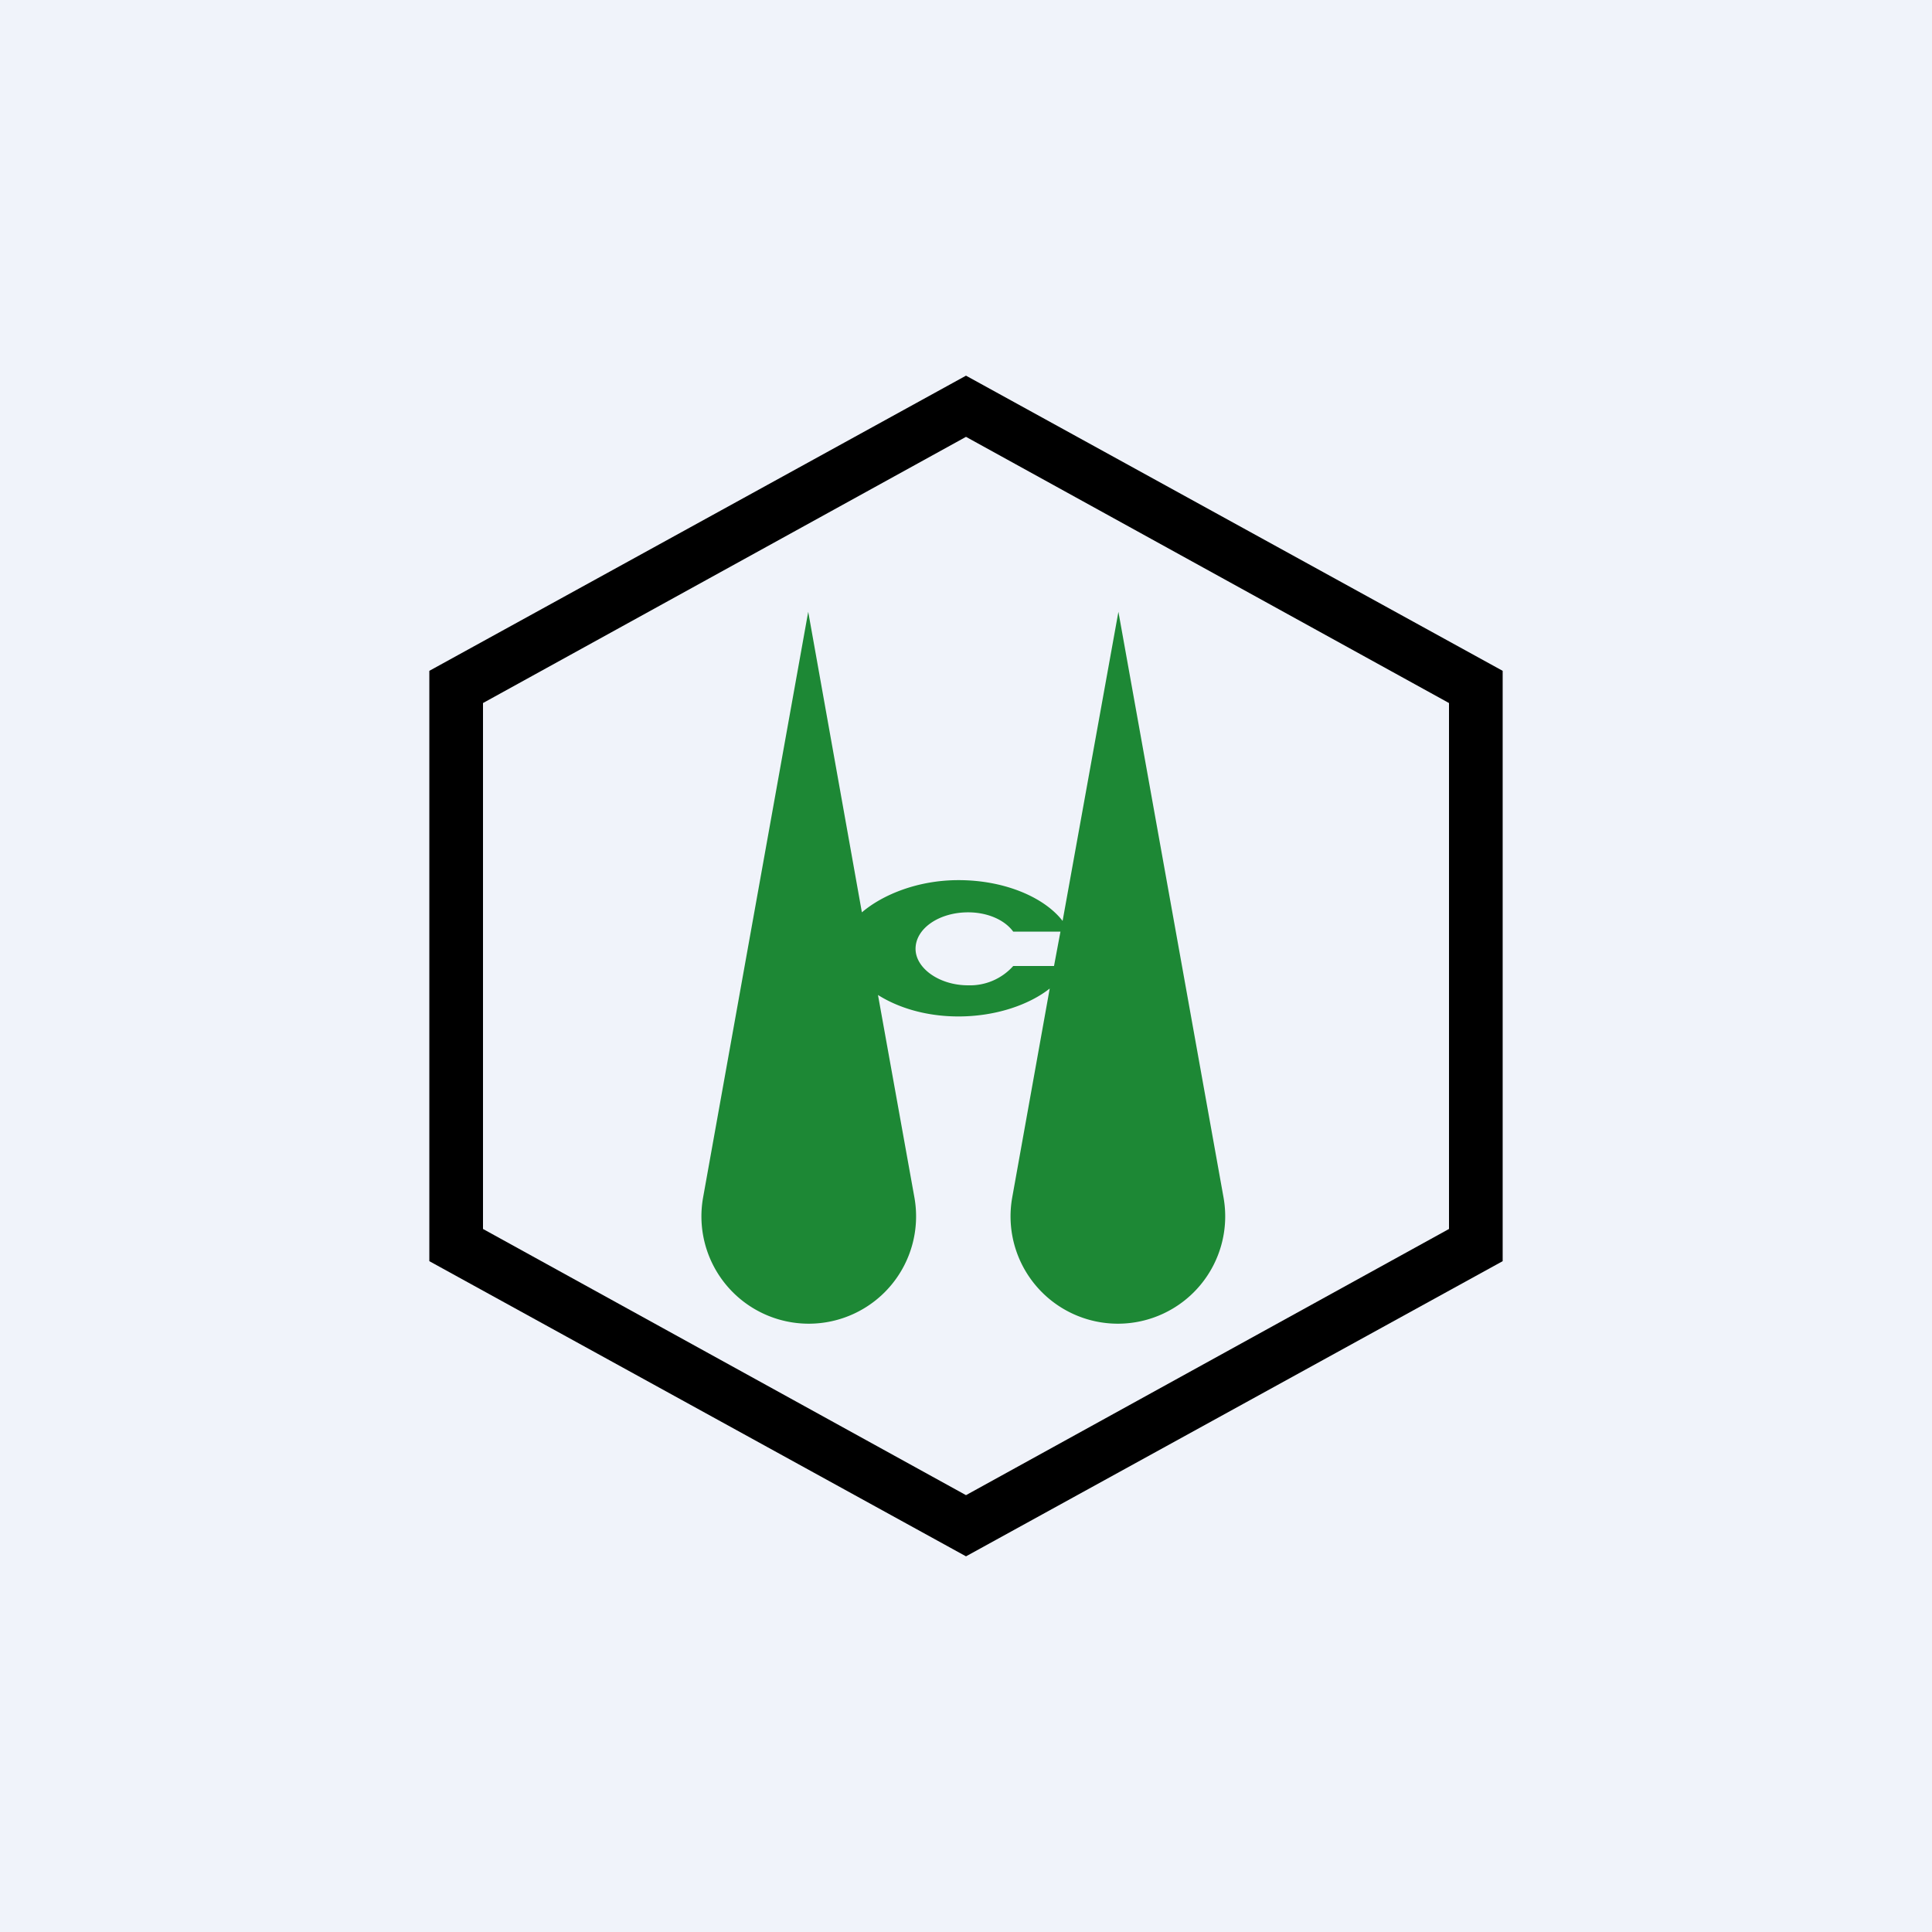
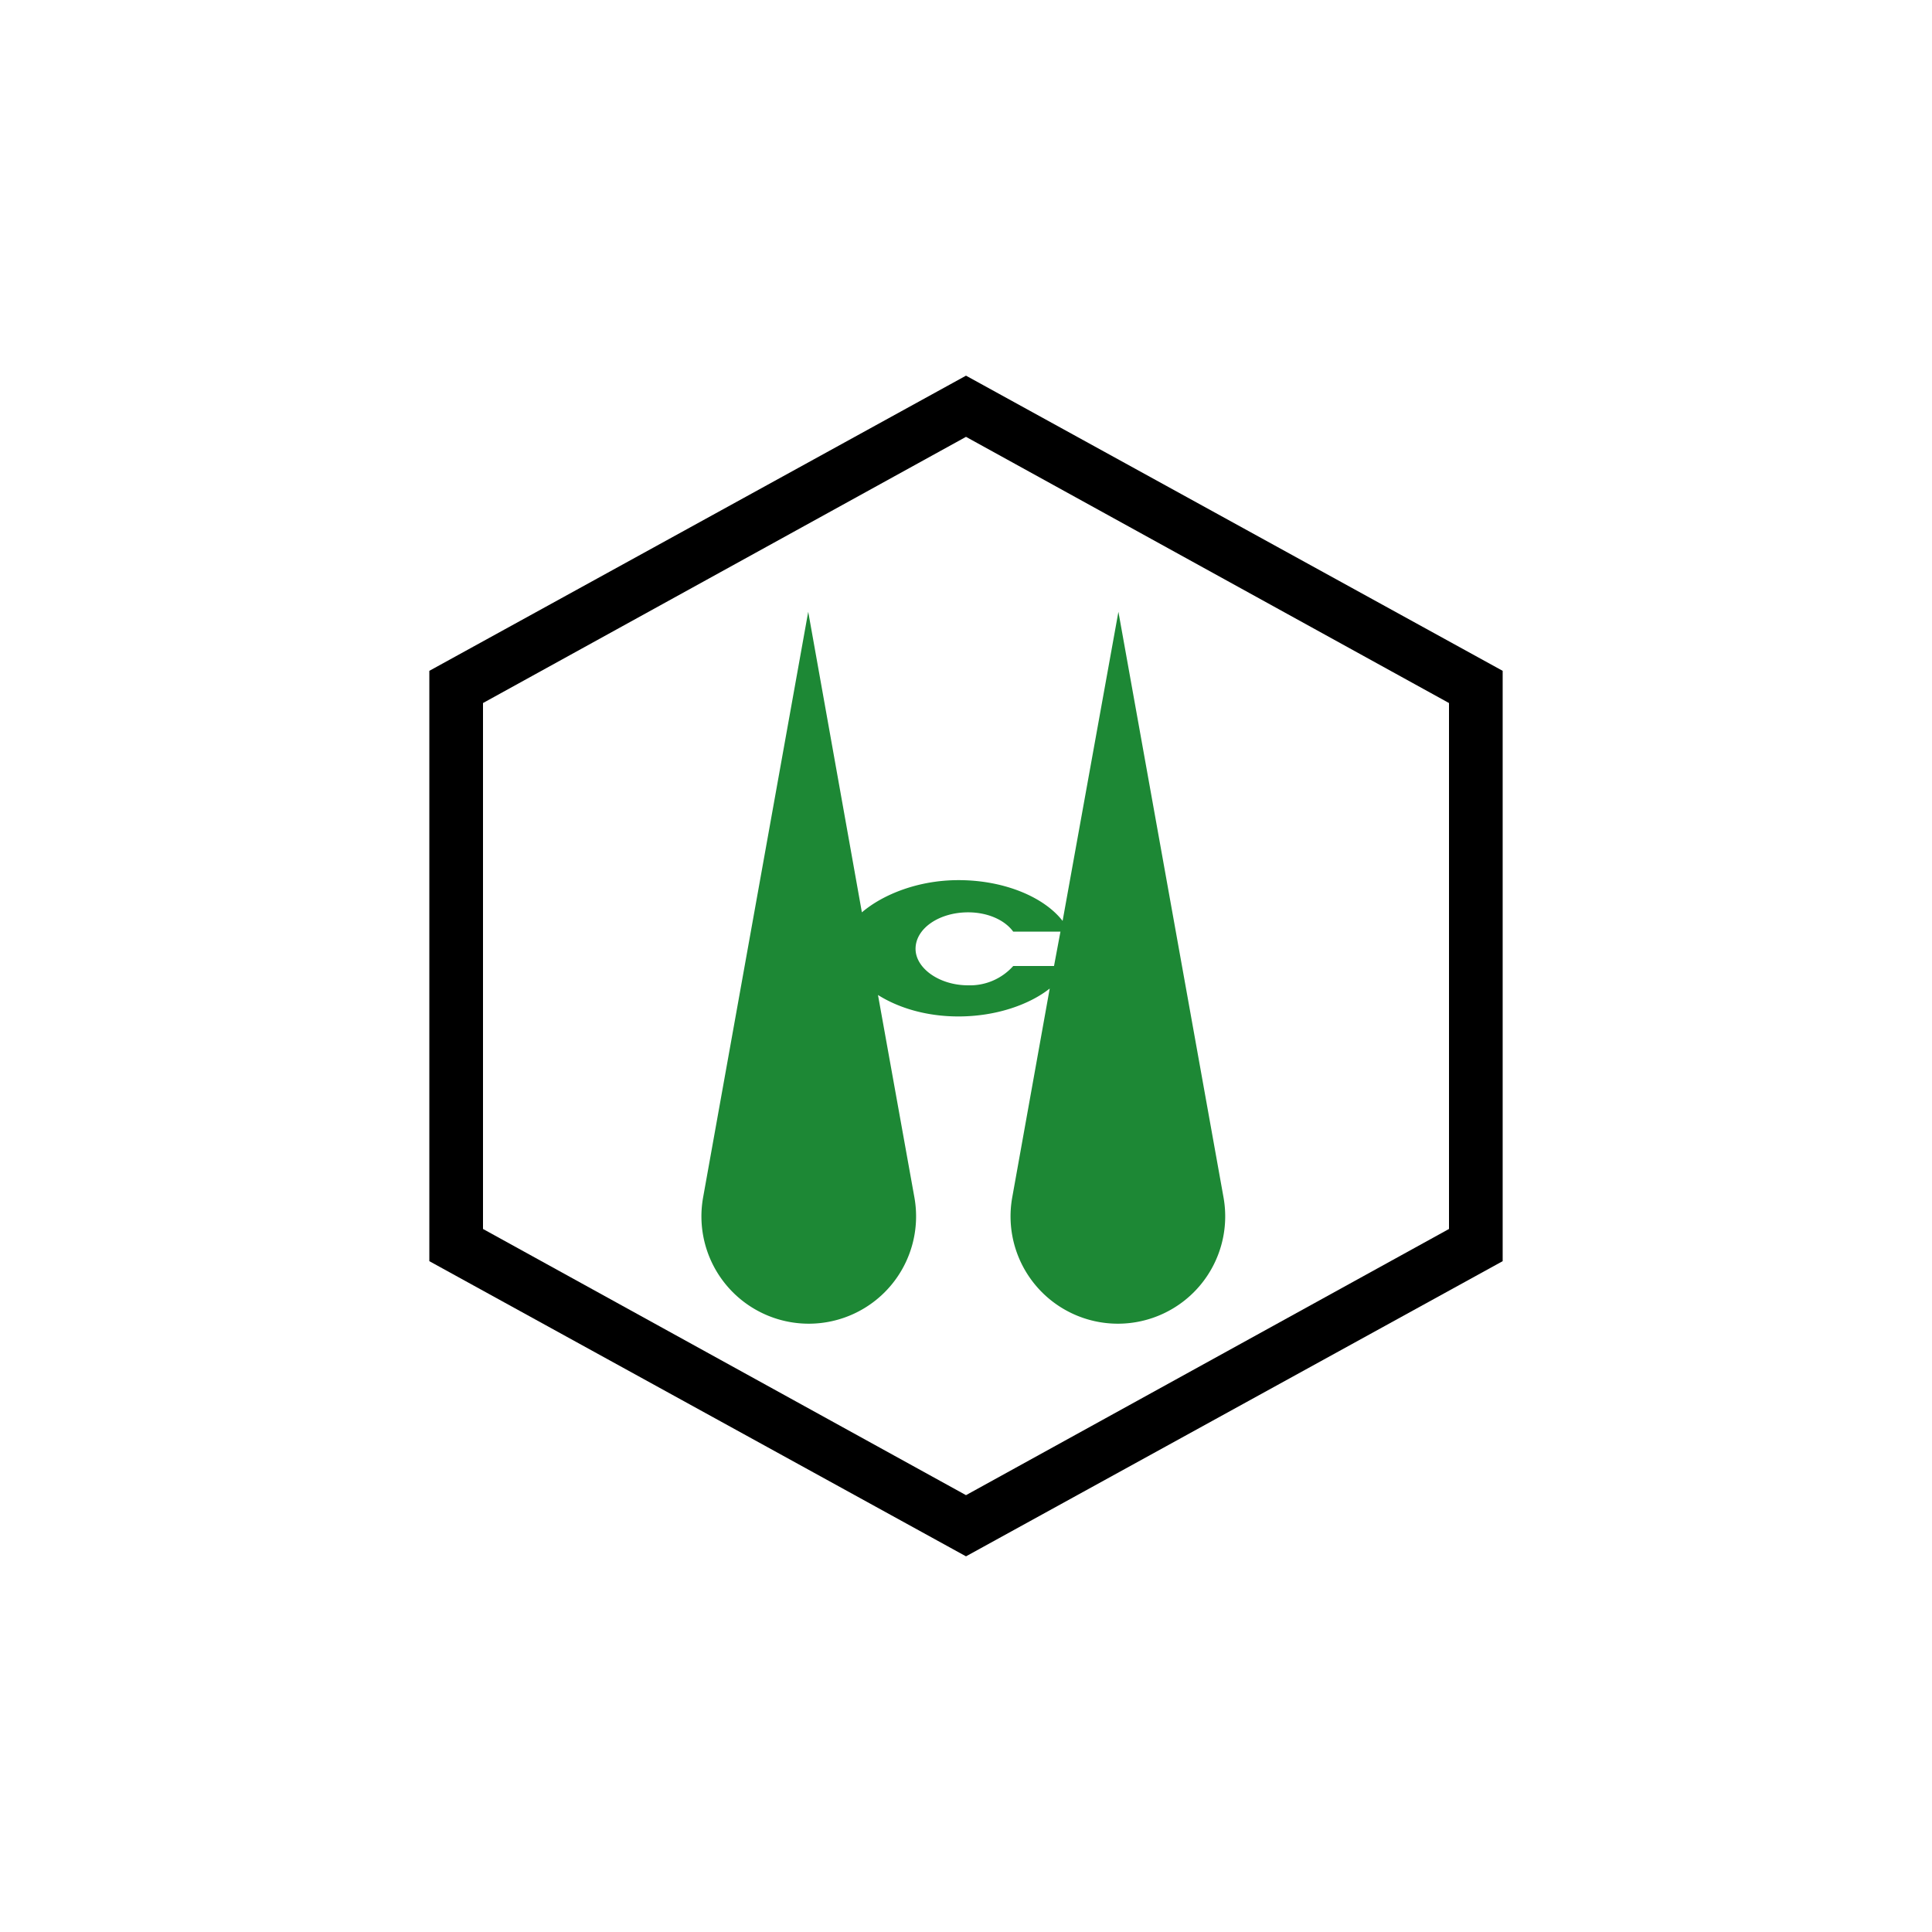
<svg xmlns="http://www.w3.org/2000/svg" width="18" height="18" viewBox="0 0 18 18">
-   <path fill="#F0F3FA" d="M0 0h18v18H0z" />
  <path fill-rule="evenodd" d="M9 4.07L4.5 6.55v4.9L9 13.93l4.5-2.48v-4.9L9 4.07zm5 2.18L9 3.5 4 6.25v5.5l5 2.75 5-2.75v-5.5z" />
  <path fill-rule="evenodd" d="M6.55 11.16l.98-5.46.5 2.8c.2-.17.53-.3.9-.3.43 0 .8.16.97.38l.52-2.88.98 5.46a1 1 0 1 1-1.97 0l.35-1.95c-.19.15-.5.26-.85.26-.3 0-.56-.08-.75-.2l.34 1.89a1 1 0 1 1-1.97 0zm3.33-2.48L9.82 9h-.38a.54.54 0 0 1-.42.18c-.27 0-.49-.16-.49-.34 0-.19.22-.34.49-.34.18 0 .34.07.42.18h.44z" fill="#1D8835" />
</svg>